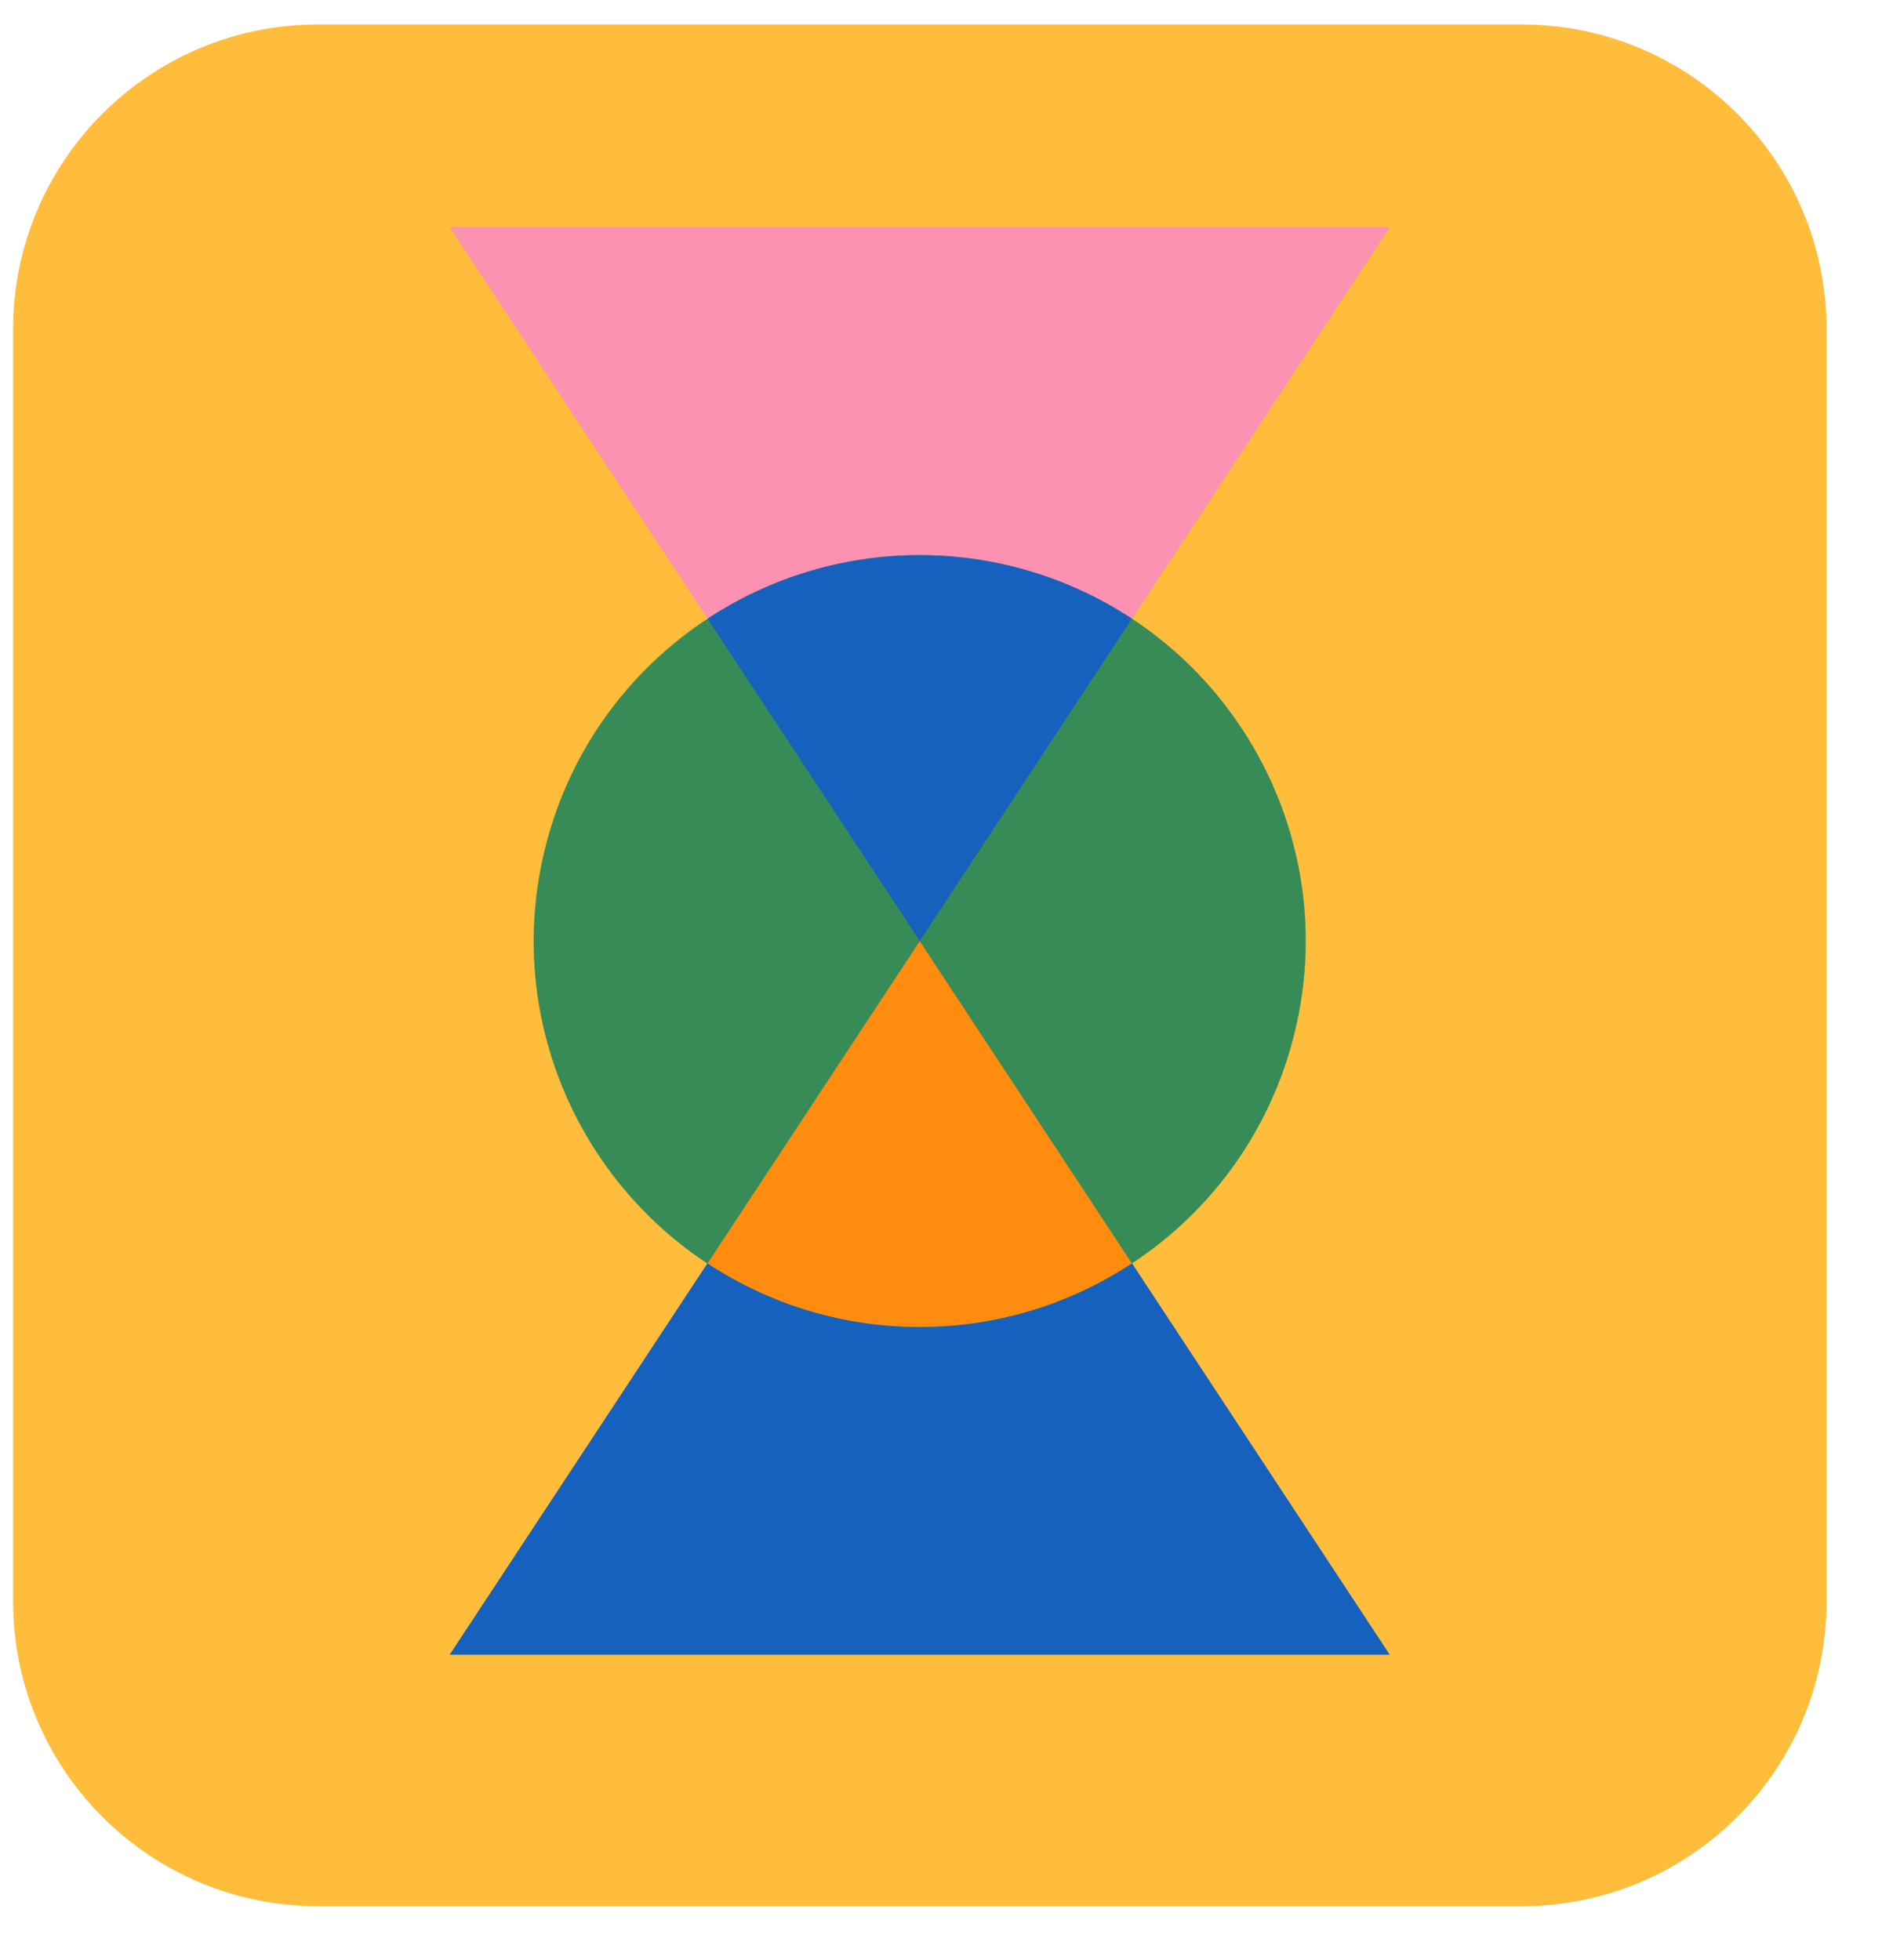
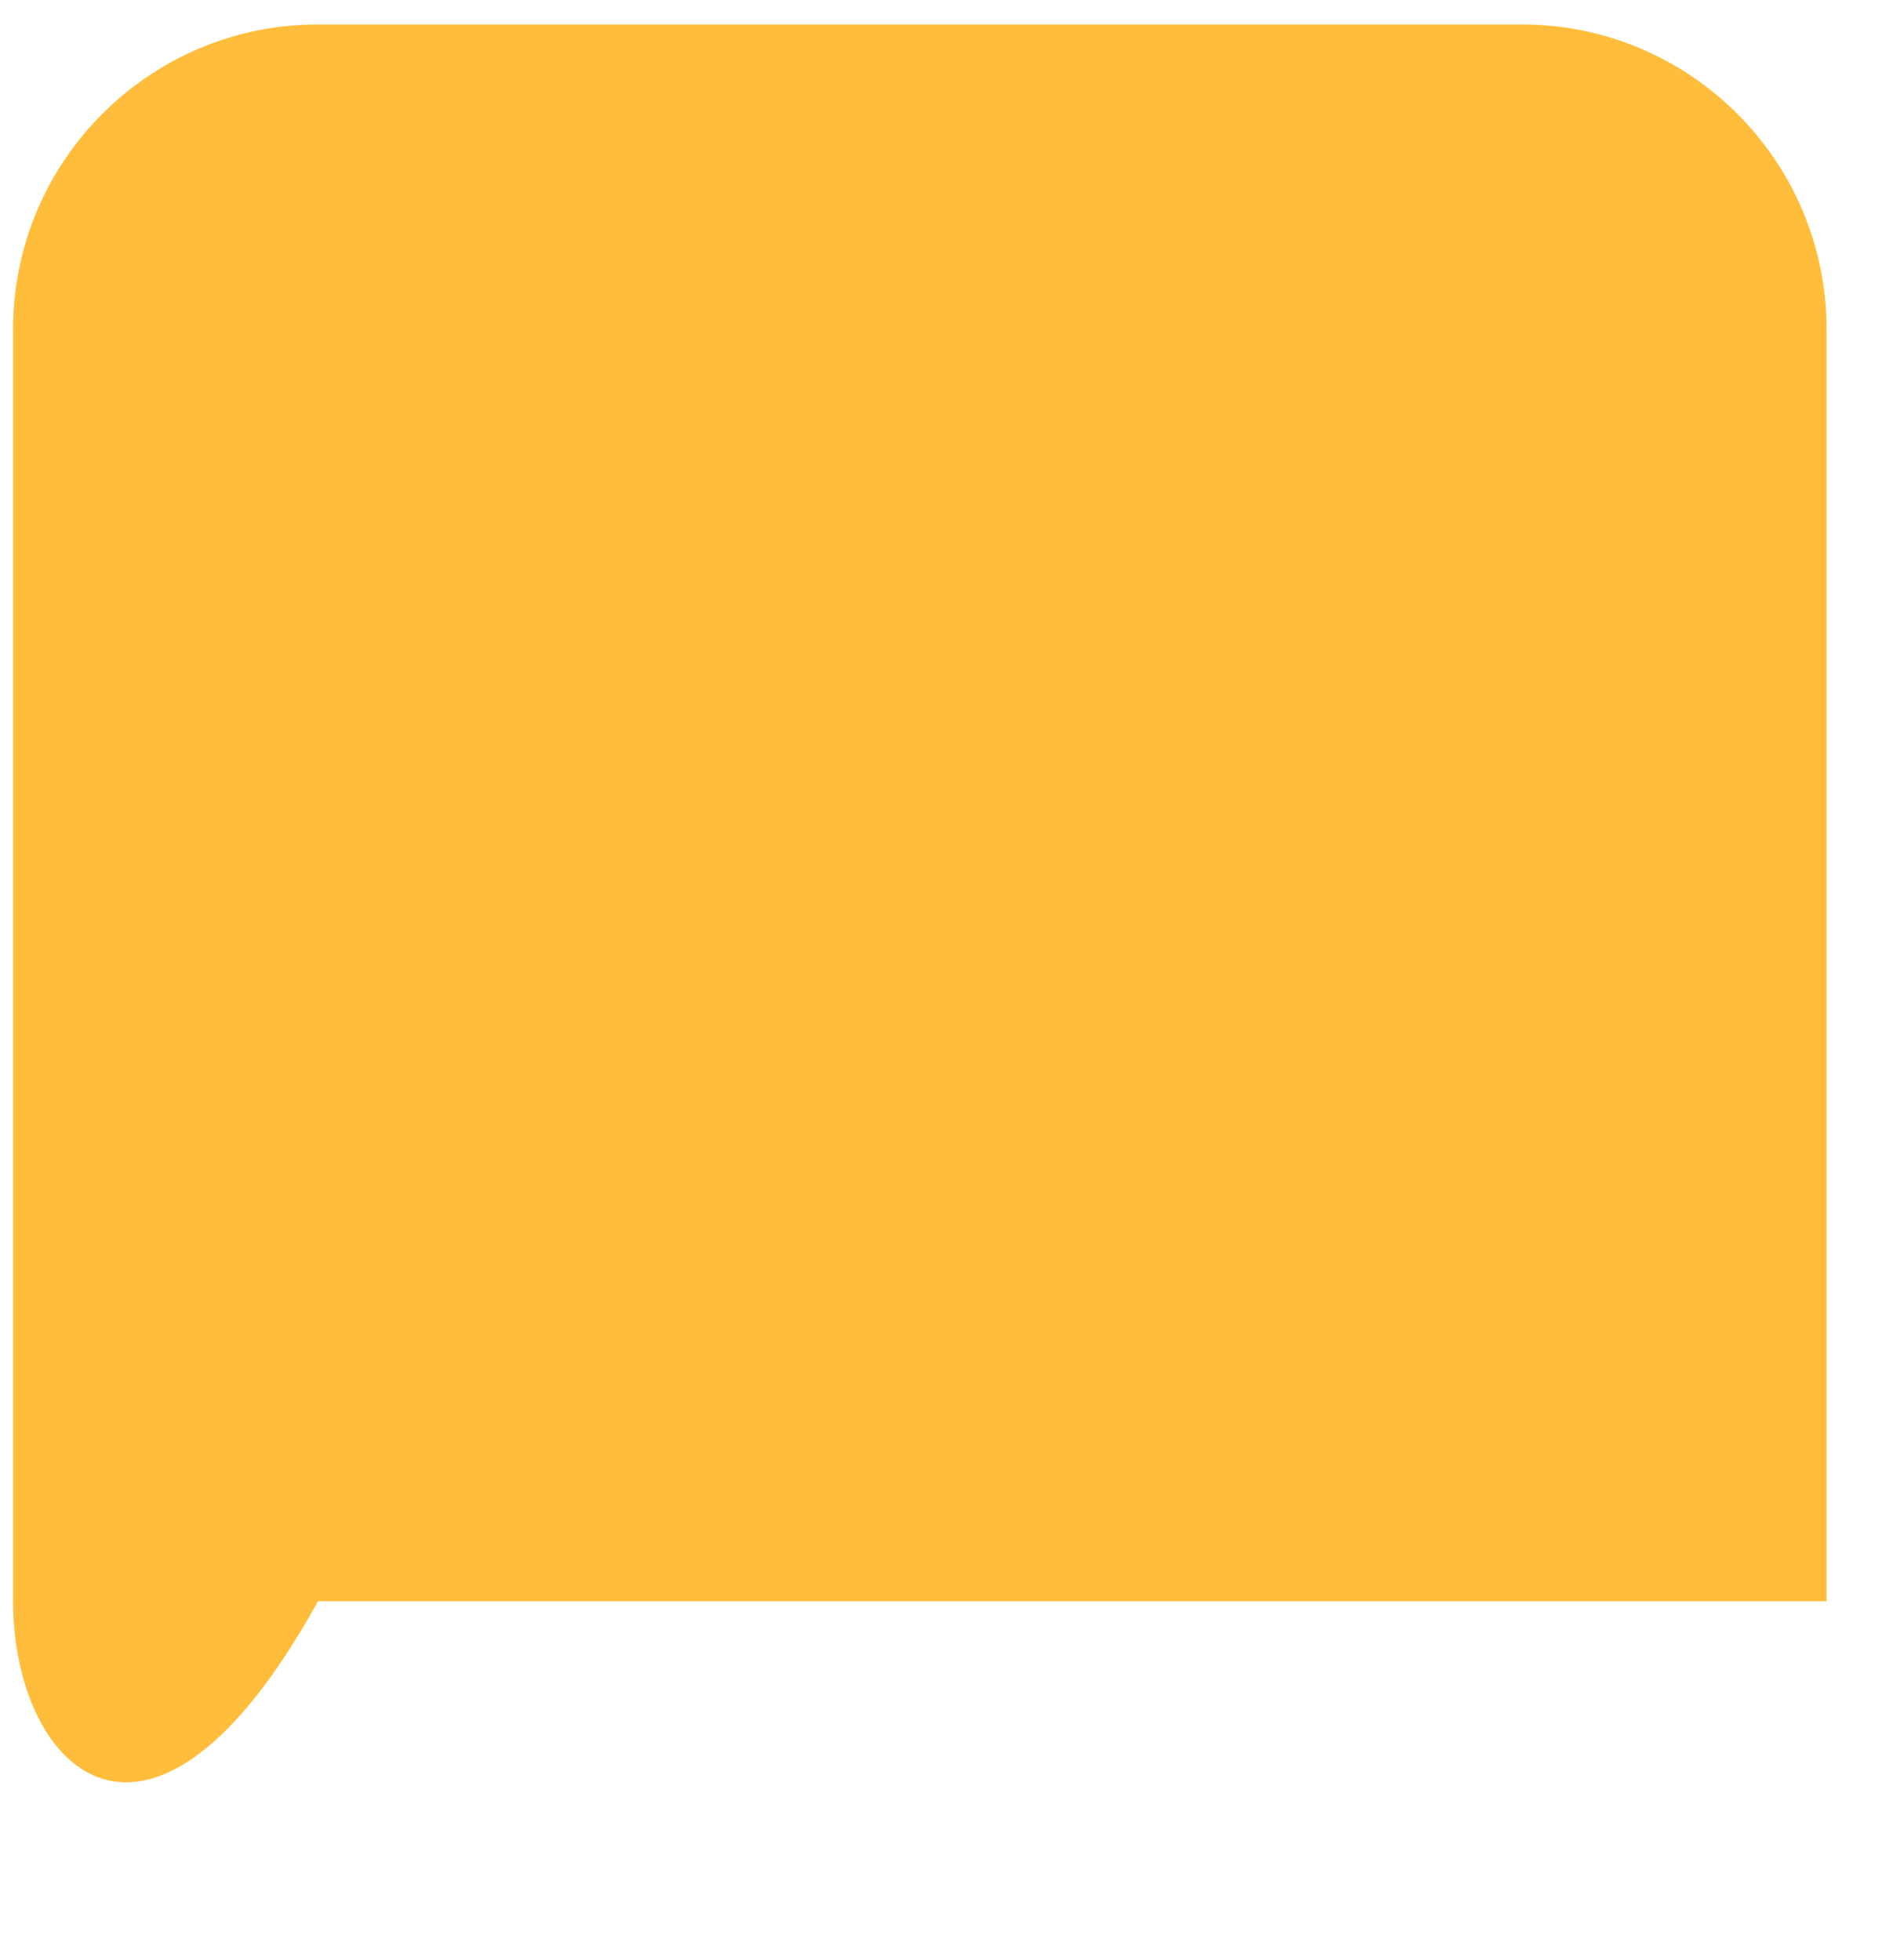
<svg xmlns="http://www.w3.org/2000/svg" width="24" height="25" viewBox="0 0 24 25" fill="none">
-   <path d="M0.167 4.2C0.167 2.053 1.908 0.312 4.055 0.312H19.405C21.552 0.312 23.293 2.053 23.293 4.2V20.423C23.293 22.571 21.552 24.312 19.405 24.312H4.055C1.908 24.312 0.167 22.571 0.167 20.423V4.2Z" fill="#FFBD3B" />
-   <path d="M11.729 12.001L5.734 21.105H17.723L11.729 12.001Z" fill="#1761BE" />
-   <path d="M11.729 12.001L17.723 2.897H5.734L11.729 12.001Z" fill="#FC91B1" />
-   <path d="M16.516 13.145C17.147 10.5 15.514 7.846 12.87 7.215C10.226 6.585 7.571 8.217 6.941 10.861C6.31 13.506 7.943 16.161 10.587 16.791C13.231 17.422 15.886 15.789 16.516 13.145Z" fill="#368B57" />
-   <path d="M11.729 12.001L14.434 7.892C13.657 7.379 12.728 7.081 11.729 7.081C10.729 7.081 9.798 7.381 9.023 7.892L11.729 12.001Z" fill="#1761BE" />
-   <path d="M9.023 16.113C9.8 16.626 10.729 16.924 11.729 16.924C12.728 16.924 13.659 16.624 14.434 16.113L11.729 12.004L9.023 16.113Z" fill="#FF8C0E" />
+   <path d="M0.167 4.2C0.167 2.053 1.908 0.312 4.055 0.312H19.405C21.552 0.312 23.293 2.053 23.293 4.2V20.423H4.055C1.908 24.312 0.167 22.571 0.167 20.423V4.2Z" fill="#FFBD3B" />
</svg>